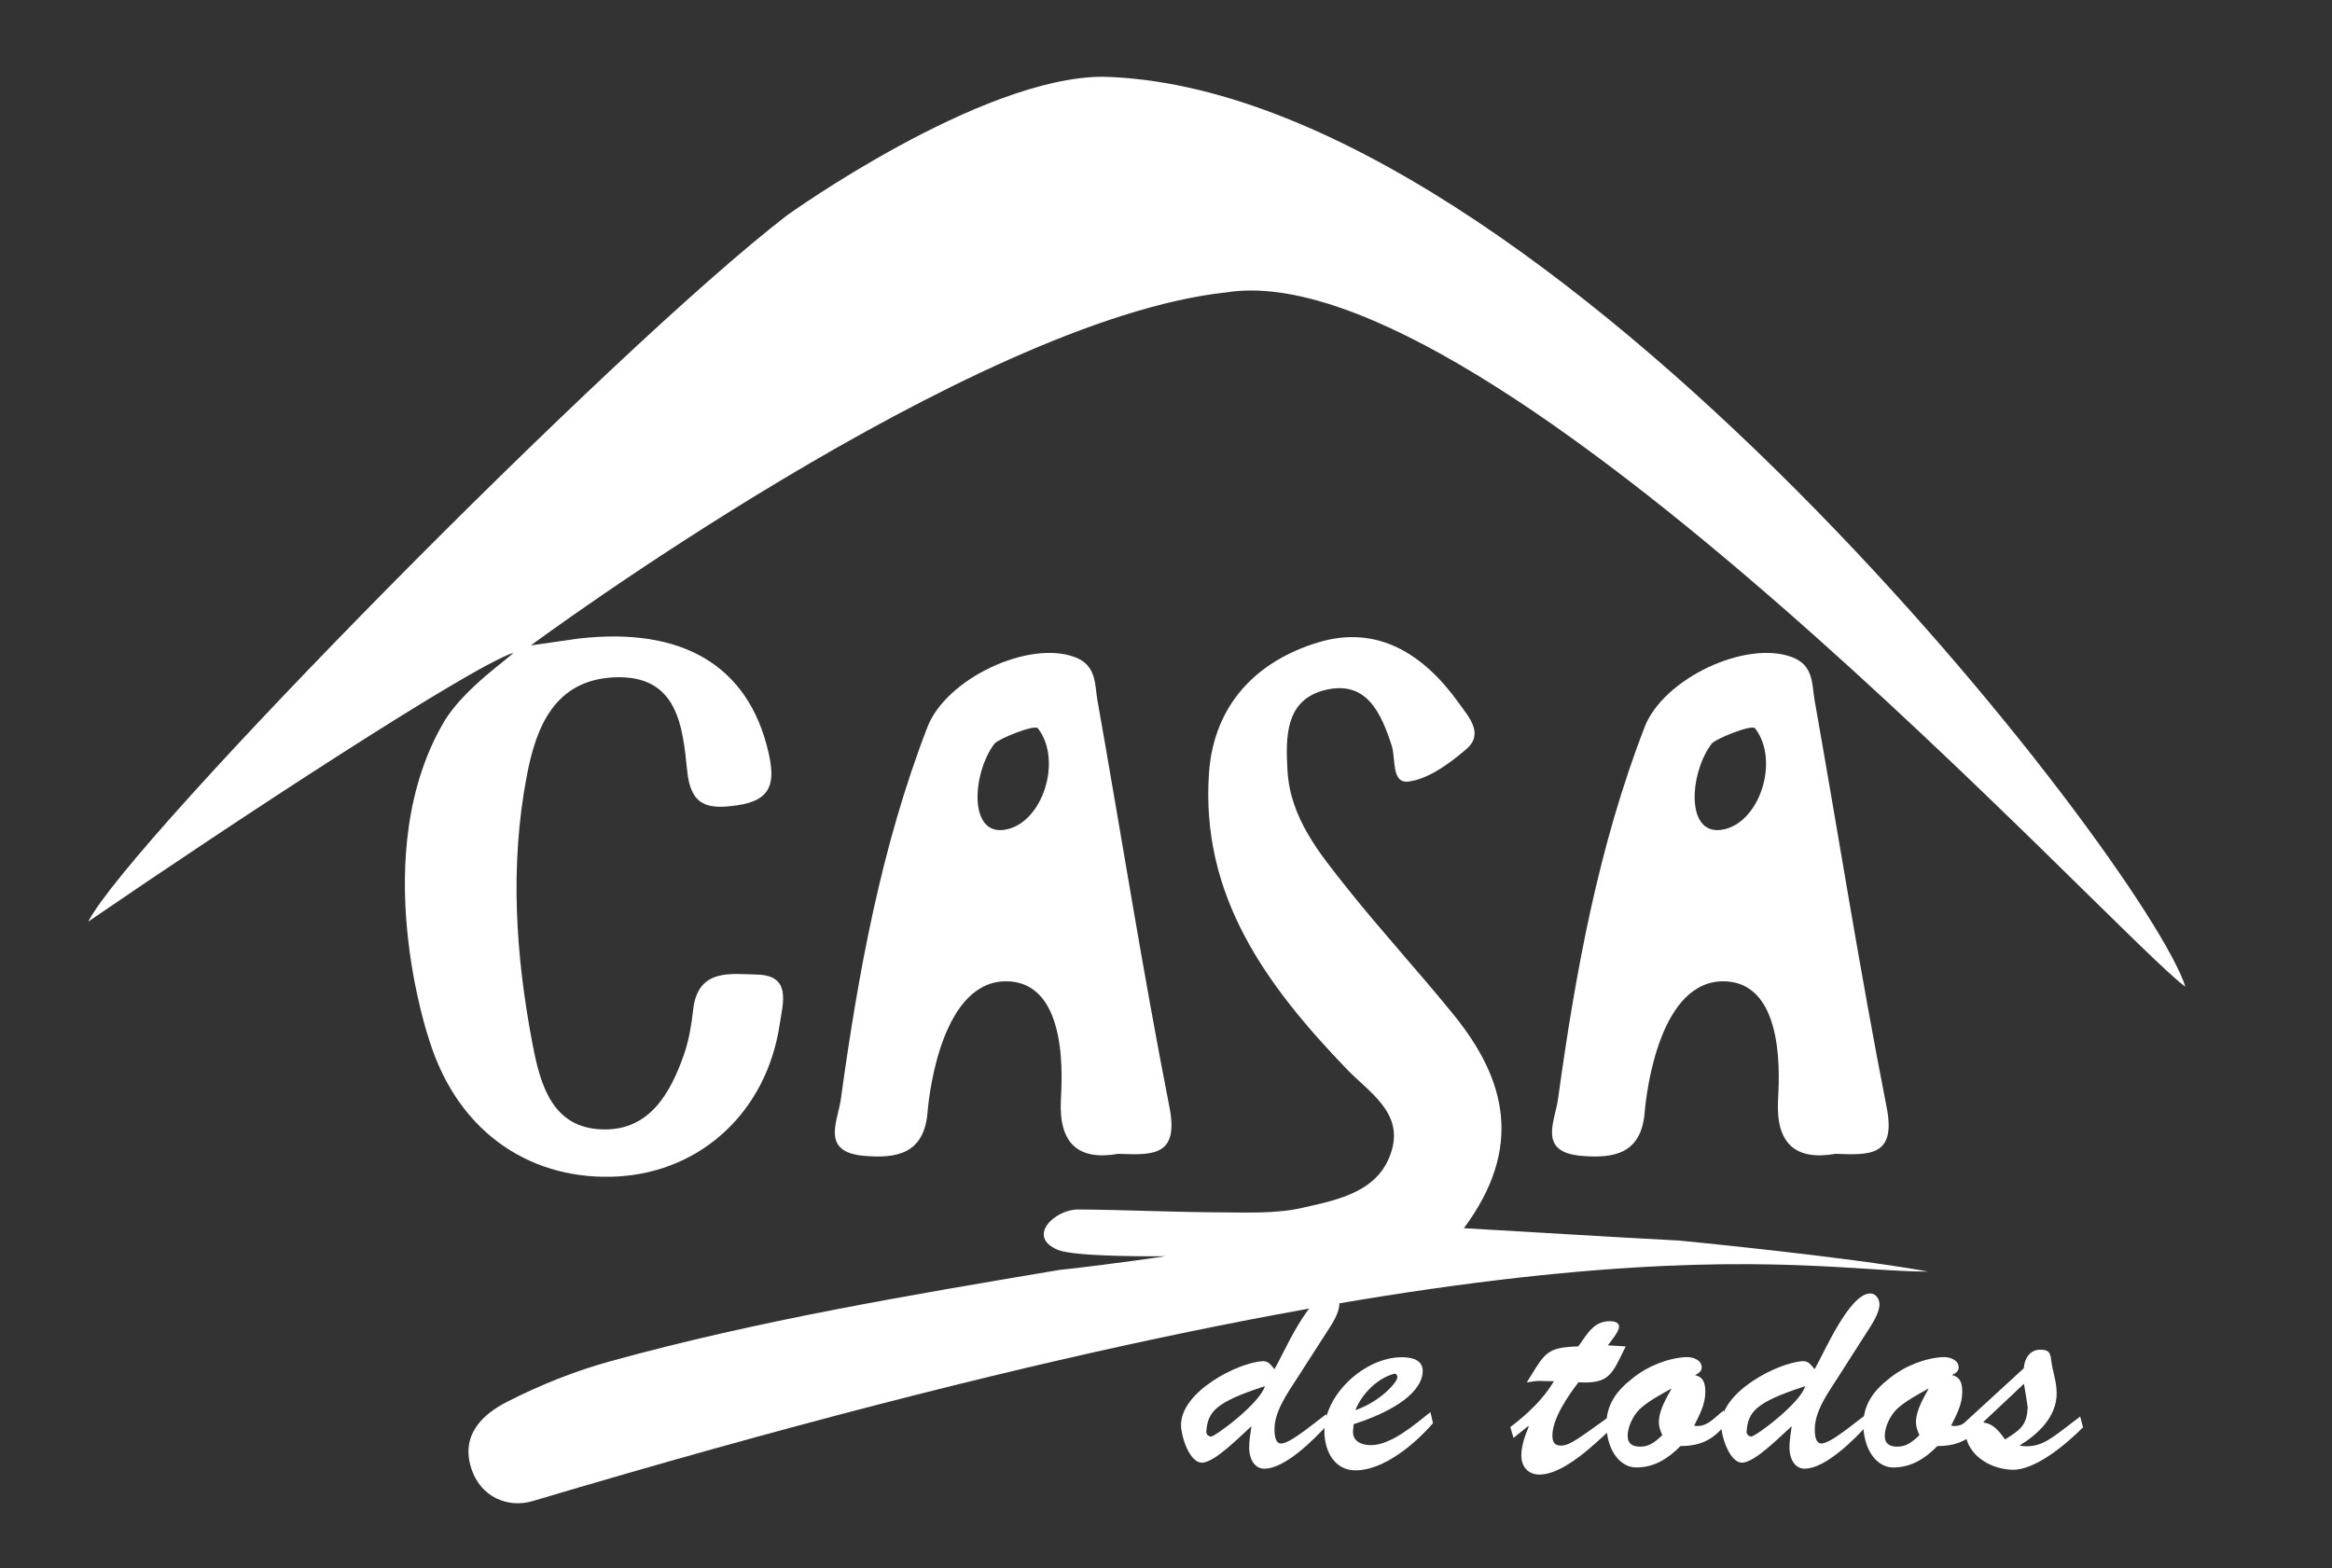
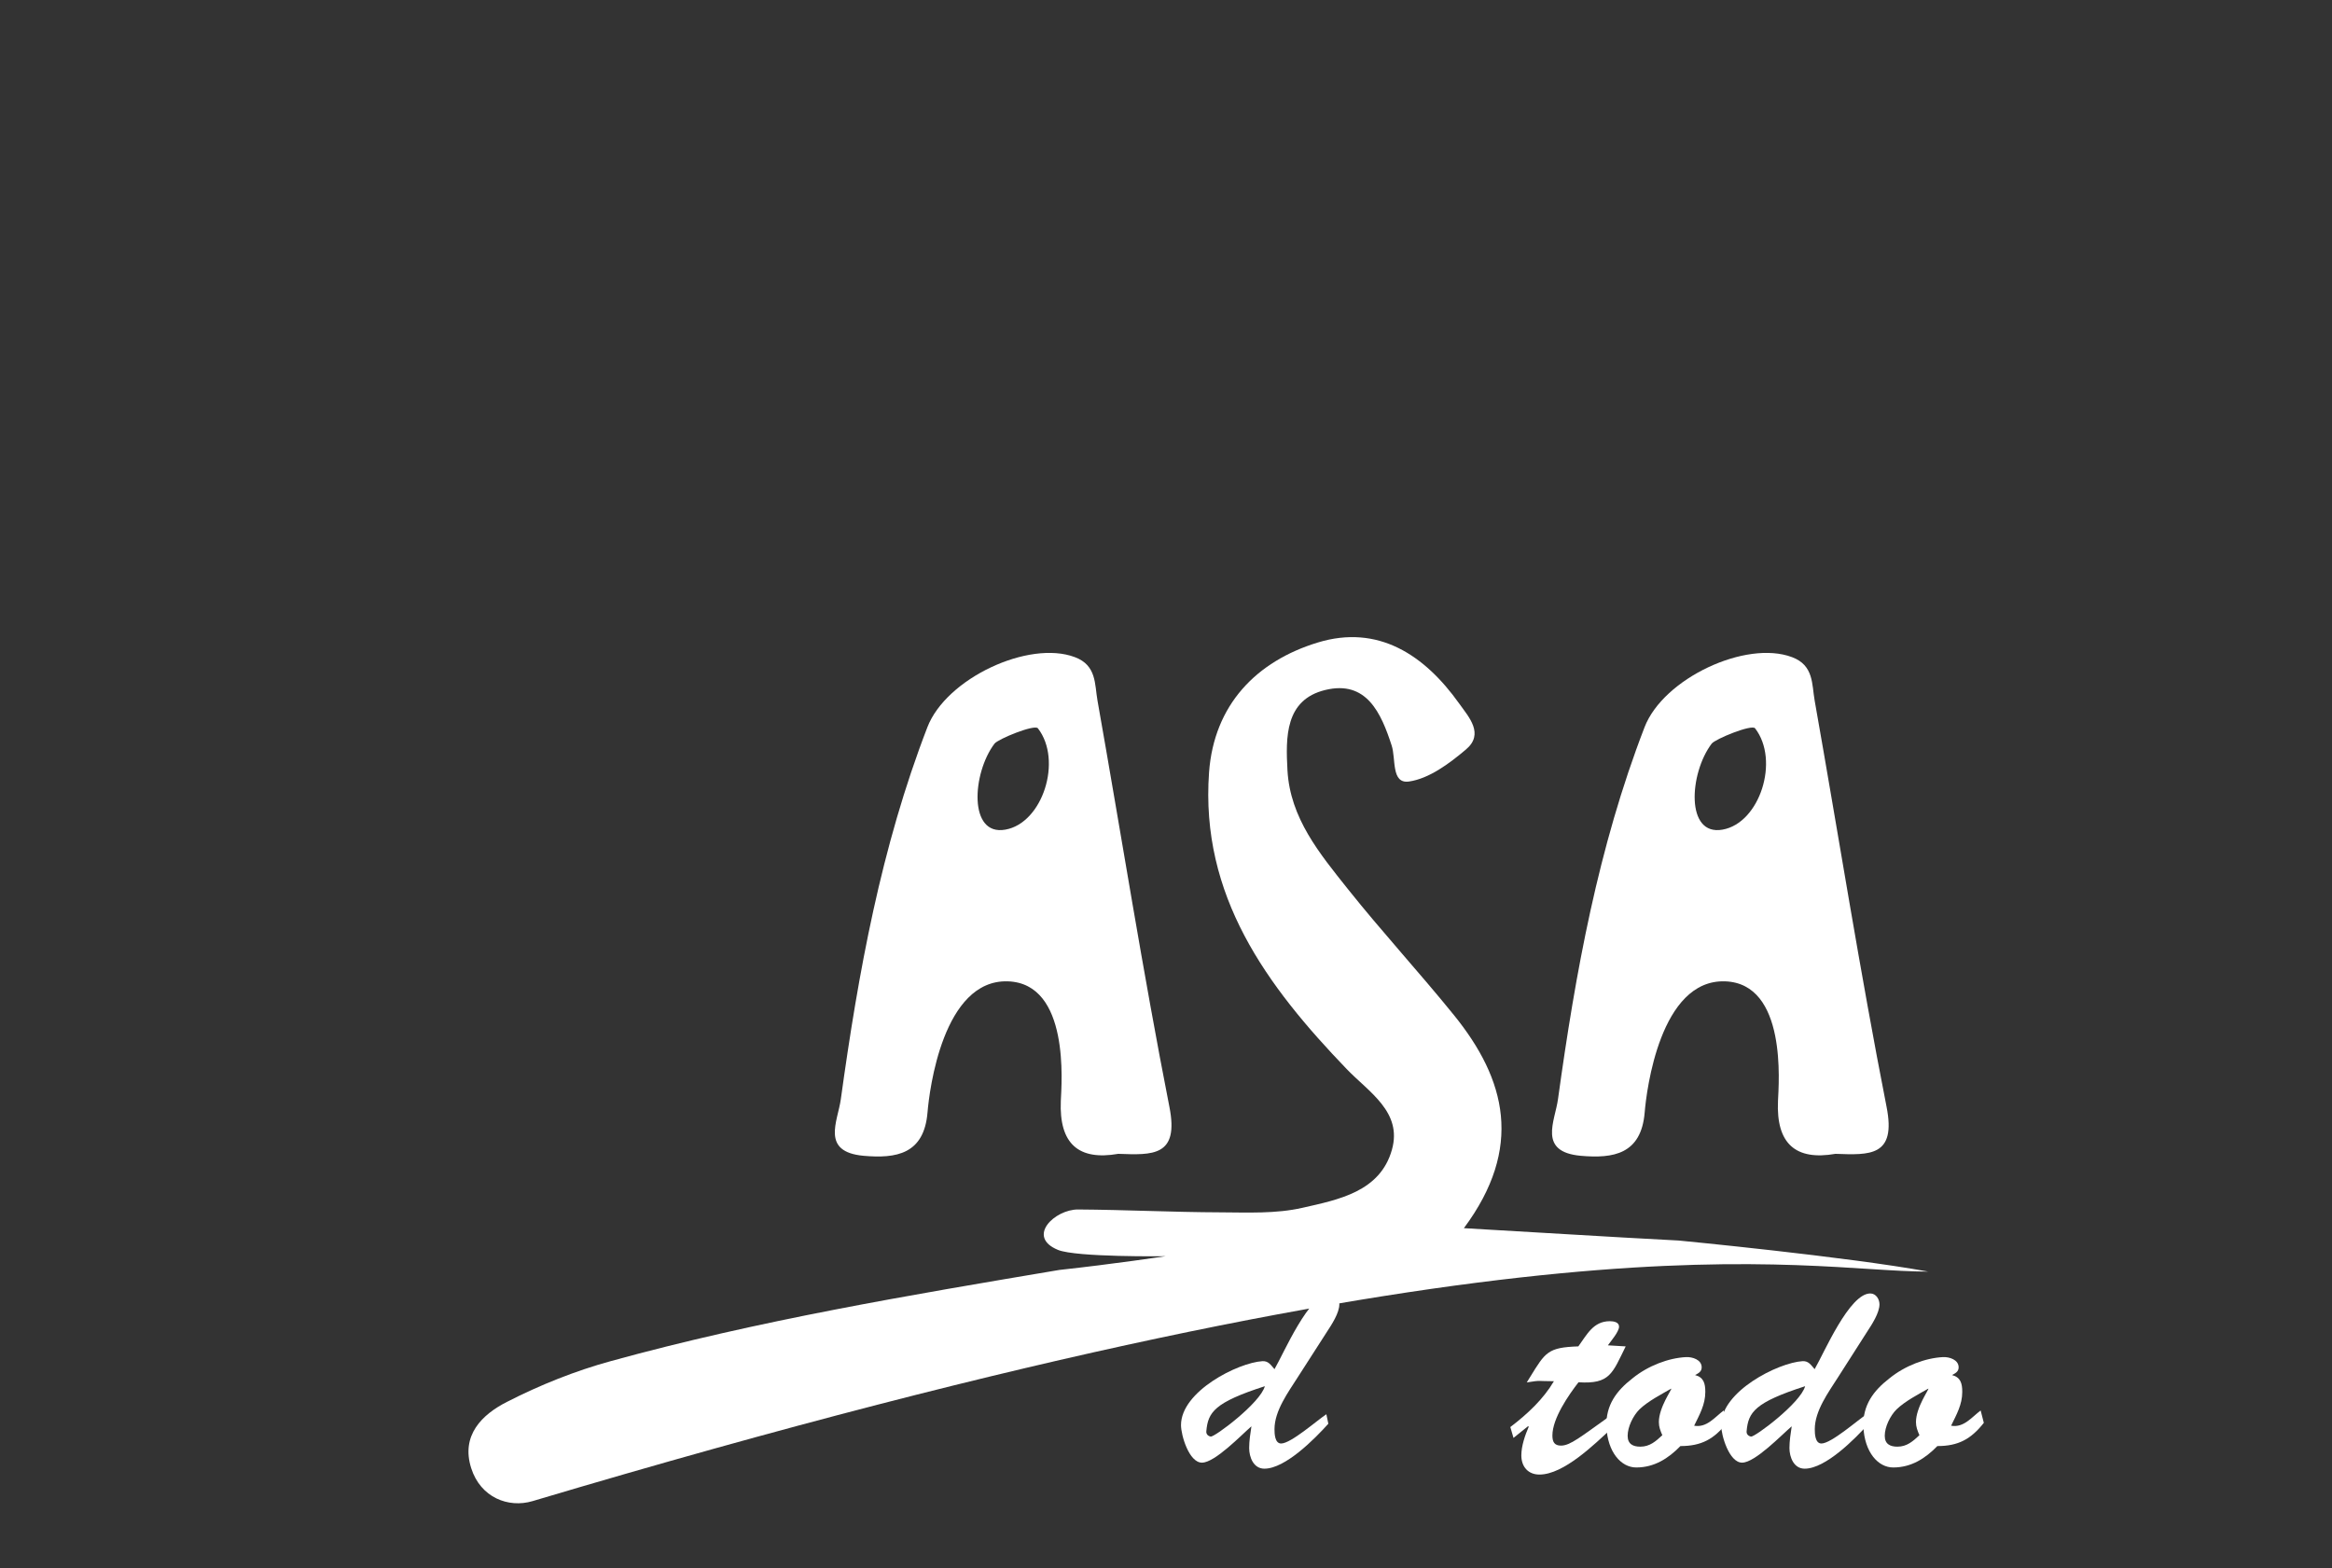
<svg xmlns="http://www.w3.org/2000/svg" version="1.1" id="Capa_1" x="0px" y="0px" viewBox="0 0 154.65 104" style="enable-background:new 0 0 154.65 104;" xml:space="preserve">
  <rect x="0" y="0" width="154.65" height="104" fill="#333333" stroke="none" />
  <style type="text/css">
	.st0{fill:#283E74;}
	.st1{fill:#FFFFFF;}
</style>
  <g>
    <g>
-       <path class="st1" d="M81.33,19.39c17.63-2.8,58.98,42.7,63.6,46.05c-2.66-8.24-42.34-59.6-71.77-60.35    c-8.14-0.01-20.94,9.17-20.94,9.17C40.59,23.19,8.65,55.68,5.85,61.12c9.94-6.81,25.24-16.83,28.19-17.83    c-0.2,0.31-3.15,2.27-4.52,4.45c-5.31,8.84-1.06,21.22-1.06,21.22c2,6.44,7.06,9.37,12.52,9.06c5.57-0.32,9.86-4.35,10.72-10.05    c0.22-1.46,0.82-3.3-1.53-3.34c-1.66-0.03-3.88-0.44-4.2,2.31c-0.11,0.99-0.27,1.99-0.59,2.93c-0.91,2.63-2.31,5.13-5.44,5.03    c-3.32-0.1-4.11-2.96-4.62-5.64c-1.13-5.91-1.52-11.88-0.38-17.83c0.61-3.22,1.84-6.32,5.77-6.51c4.23-0.2,4.56,3.22,4.86,6.19    c0.24,2.38,1.39,2.58,3.35,2.29c2.38-0.34,2.47-1.66,2.03-3.56c-1.33-5.68-5.67-8.29-12.6-7.49l0,0l-3.14,0.45    C35.19,42.8,64.44,21.19,81.33,19.39z" />
      <path class="st1" d="M127.88,84.33c-5.48-1-16.55-2.06-16.55-2.06c-5-0.26-9.13-0.53-14.25-0.82c3.96-5.33,2.8-9.86-0.66-14.13    c-2.3-2.84-4.77-5.52-7.05-8.38c-1.85-2.33-3.81-4.67-3.99-7.85c-0.12-2.21-0.16-4.68,2.5-5.33c2.74-0.67,3.71,1.52,4.41,3.68    c0.29,0.88-0.04,2.55,1.14,2.39c1.34-0.19,2.68-1.19,3.78-2.12c1.24-1.04,0.2-2.15-0.44-3.05c-2.3-3.23-5.38-5.27-9.38-4.05    c-4.07,1.24-6.88,4.13-7.21,8.61c-0.59,8.19,3.82,14.16,9.13,19.68c1.46,1.52,3.7,2.84,3,5.34c-0.78,2.8-3.56,3.32-5.94,3.86    c-1.75,0.4-3.63,0.31-5.45,0.3c-3.14-0.01-6.28-0.17-9.42-0.19c-1.55-0.01-3.46,1.81-1.34,2.68c1.21,0.5,7.13,0.42,7.13,0.42    s-3.45,0.52-7.04,0.91c-9.98,1.68-19.96,3.35-29.72,6.04c-2.38,0.65-4.72,1.59-6.91,2.71c-1.64,0.83-3.07,2.21-2.37,4.4    c0.62,1.94,2.46,2.66,4.07,2.18C102.33,79.58,119.03,84.33,127.88,84.33z" />
      <path class="st1" d="M74.16,76.52c2.27,0.08,4.05,0.19,3.39-3.12c-1.76-8.95-3.18-17.97-4.77-26.95c-0.19-1.07-0.05-2.33-1.5-2.87    c-3.04-1.15-8.53,1.4-9.78,4.65c-3.07,7.95-4.58,16.27-5.74,24.67c-0.2,1.46-1.35,3.49,1.51,3.75c2.16,0.19,4.01-0.1,4.24-2.88    c0.12-1.48,1.03-8.82,5.32-8.69c4.13,0.13,3.57,6.78,3.52,7.93C70.23,75.86,71.53,76.98,74.16,76.52z M65.95,49.32    c0.23-0.31,2.66-1.3,2.88-1.02c1.65,2.13,0.31,6.29-2.16,6.72C64.21,55.46,64.47,51.28,65.95,49.32z" />
    </g>
  </g>
  <path class="st1" d="M121.72,76.52c2.27,0.08,4.05,0.19,3.39-3.12c-1.76-8.95-3.18-17.97-4.77-26.95c-0.19-1.07-0.05-2.33-1.5-2.87  c-3.04-1.15-8.53,1.4-9.78,4.65c-3.07,7.95-4.58,16.27-5.74,24.67c-0.2,1.46-1.35,3.49,1.51,3.75c2.16,0.19,4.01-0.1,4.24-2.88  c0.12-1.48,1.03-8.82,5.32-8.69c4.13,0.13,3.57,6.78,3.52,7.93C117.78,75.86,119.09,76.98,121.72,76.52z M113.51,49.32  c0.23-0.31,2.66-1.3,2.88-1.02c1.65,2.13,0.31,6.29-2.16,6.72C111.76,55.46,112.03,51.28,113.51,49.32z" />
  <g>
    <path class="st1" d="M86.06,91.34c-0.63,0.99-1.54,2.22-1.54,3.44c0,0.3,0.02,0.95,0.44,0.95c0.65,0,2.39-1.54,3-1.94l0.13,0.63   c-0.89,0.99-2.85,2.98-4.24,2.98c-0.72,0-1.01-0.76-1.01-1.37c0-0.47,0.08-0.97,0.15-1.44C82.33,95.16,80.57,97,79.71,97   s-1.39-1.82-1.39-2.49c0-2.24,3.78-4.14,5.4-4.24c0.4-0.02,0.55,0.25,0.8,0.53c0.63-1.08,2.3-5.02,3.69-5.02   c0.38,0,0.61,0.38,0.61,0.72c0,0.57-0.51,1.35-0.82,1.82L86.06,91.34z M80,94.91c-0.02,0.17,0.08,0.32,0.29,0.36   c0.23,0.06,3.29-2.22,3.59-3.34C80.53,93.01,80.11,93.66,80,94.91z" />
-     <path class="st1" d="M95.03,94.38c-1.16,1.35-3.25,3.13-5.13,3.13c-1.39,0-2.03-1.23-2.07-2.49c-0.08-2.49,2.68-5.03,5.15-5.01   c0.61,0,1.37,0.15,1.37,0.91c0,0.93-0.93,2.34-4.58,3.53l-0.04,0.42c-0.06,0.72,0.57,0.97,1.18,0.97c1.35,0,2.94-1.39,3.95-2.19   L95.03,94.38z M92.67,91.32c0-0.13-0.1-0.25-0.23-0.21c-0.95,0.25-2.05,1.16-2.56,2.41C91.55,92.95,92.69,91.64,92.67,91.32z" />
    <path class="st1" d="M107.81,89.29c-0.89,1.8-1.04,2.51-3.13,2.38c-0.65,0.84-1.73,2.39-1.73,3.53c0,0.42,0.13,0.67,0.57,0.67   c0.61,0,1.29-0.57,3.27-1.98l0.09,0.84c-1.12,1.03-3.17,3.06-4.79,3.06c-0.74,0-1.2-0.51-1.2-1.27c0-0.63,0.25-1.35,0.49-1.9   l-0.04-0.04l-0.97,0.78l-0.21-0.72c1.14-0.87,2.18-1.84,2.89-3.04c-1.16,0-0.8-0.08-1.8,0.08l0.21-0.34   c1.03-1.67,1.18-1.98,3.21-2.05c0.57-0.78,0.99-1.67,2.09-1.67c0.25,0,0.61,0.06,0.61,0.36c0,0.34-0.55,0.97-0.74,1.24   L107.81,89.29z" />
    <path class="st1" d="M114.52,94.36c-0.85,1.08-1.69,1.54-3.08,1.54c-0.8,0.82-1.73,1.42-2.93,1.42c-0.99,0-1.9-0.99-1.98-2.72   c-0.04-1.42,0.67-2.37,1.73-3.19c1.03-0.84,2.39-1.35,3.55-1.41c0.42-0.02,1.04,0.17,1.04,0.68c0,0.29-0.23,0.4-0.44,0.51   c0.57,0.15,0.68,0.55,0.68,1.12c0,0.84-0.38,1.5-0.74,2.24c0.84,0.15,1.37-0.57,1.96-1.01L114.52,94.36z M108.72,93.47   c-0.42,0.42-0.78,1.16-0.78,1.75c0,0.55,0.36,0.72,0.84,0.72c0.63,0,1.03-0.36,1.46-0.76c-0.13-0.3-0.23-0.55-0.23-0.87   c0-0.99,0.89-2.19,0.82-2.22C110.19,92.46,109.29,92.92,108.72,93.47z" />
    <path class="st1" d="M121.89,91.34c-0.63,0.99-1.54,2.22-1.54,3.44c0,0.3,0.02,0.95,0.44,0.95c0.65,0,2.39-1.54,3-1.94l0.13,0.63   c-0.89,0.99-2.85,2.98-4.24,2.98c-0.72,0-1.01-0.76-1.01-1.37c0-0.47,0.08-0.97,0.15-1.44c-0.67,0.57-2.43,2.41-3.29,2.41   s-1.39-1.82-1.39-2.49c0-2.24,3.78-4.14,5.4-4.24c0.4-0.02,0.55,0.25,0.8,0.53c0.63-1.08,2.3-5.02,3.69-5.02   c0.38,0,0.61,0.38,0.61,0.72c0,0.57-0.51,1.35-0.82,1.82L121.89,91.34z M115.83,94.91c-0.02,0.17,0.08,0.32,0.29,0.36   c0.23,0.06,3.29-2.22,3.59-3.34C116.36,93.01,115.94,93.66,115.83,94.91z" />
    <path class="st1" d="M131.56,94.36c-0.85,1.08-1.69,1.54-3.08,1.54c-0.8,0.82-1.73,1.42-2.93,1.42c-0.99,0-1.9-0.99-1.98-2.72   c-0.04-1.42,0.67-2.37,1.73-3.19c1.03-0.84,2.39-1.35,3.55-1.41c0.42-0.02,1.04,0.17,1.04,0.68c0,0.29-0.23,0.4-0.44,0.51   c0.57,0.15,0.68,0.55,0.68,1.12c0,0.84-0.38,1.5-0.74,2.24c0.84,0.15,1.37-0.57,1.96-1.01L131.56,94.36z M125.77,93.47   c-0.42,0.42-0.78,1.16-0.78,1.75c0,0.55,0.36,0.72,0.84,0.72c0.63,0,1.03-0.36,1.46-0.76c-0.13-0.3-0.23-0.55-0.23-0.87   c0-0.99,0.89-2.19,0.82-2.22C127.23,92.46,126.34,92.92,125.77,93.47z" />
-     <path class="st1" d="M137.95,93.94l0.19,0.72c-1.16,1.16-3.23,2.89-4.75,2.81c-1.27-0.06-2.68-0.78-3.02-2.17   c-0.11,0.12-0.25,0.25-0.42,0.25c-0.19,0-0.32-0.19-0.32-0.36c0-0.25,0.3-0.51,0.46-0.67l4.12-3.78c0.04-0.63,0.4-1.23,1.08-1.23   c0.57,0,0.68,0.17,0.74,0.7c0.08,0.72,0.36,1.37,0.36,2.2c0,1.56-1.25,2.72-2.47,3.46c1.22,0.21,1.96-0.36,2.89-1.06L137.95,93.94z    M131.49,94.34c0.7,0.04,1.12,0.63,1.48,1.12c1.14-0.7,1.44-1.03,1.5-2.13c-0.06-0.4-0.13-0.91-0.25-1.56L131.49,94.34z" />
  </g>
</svg>